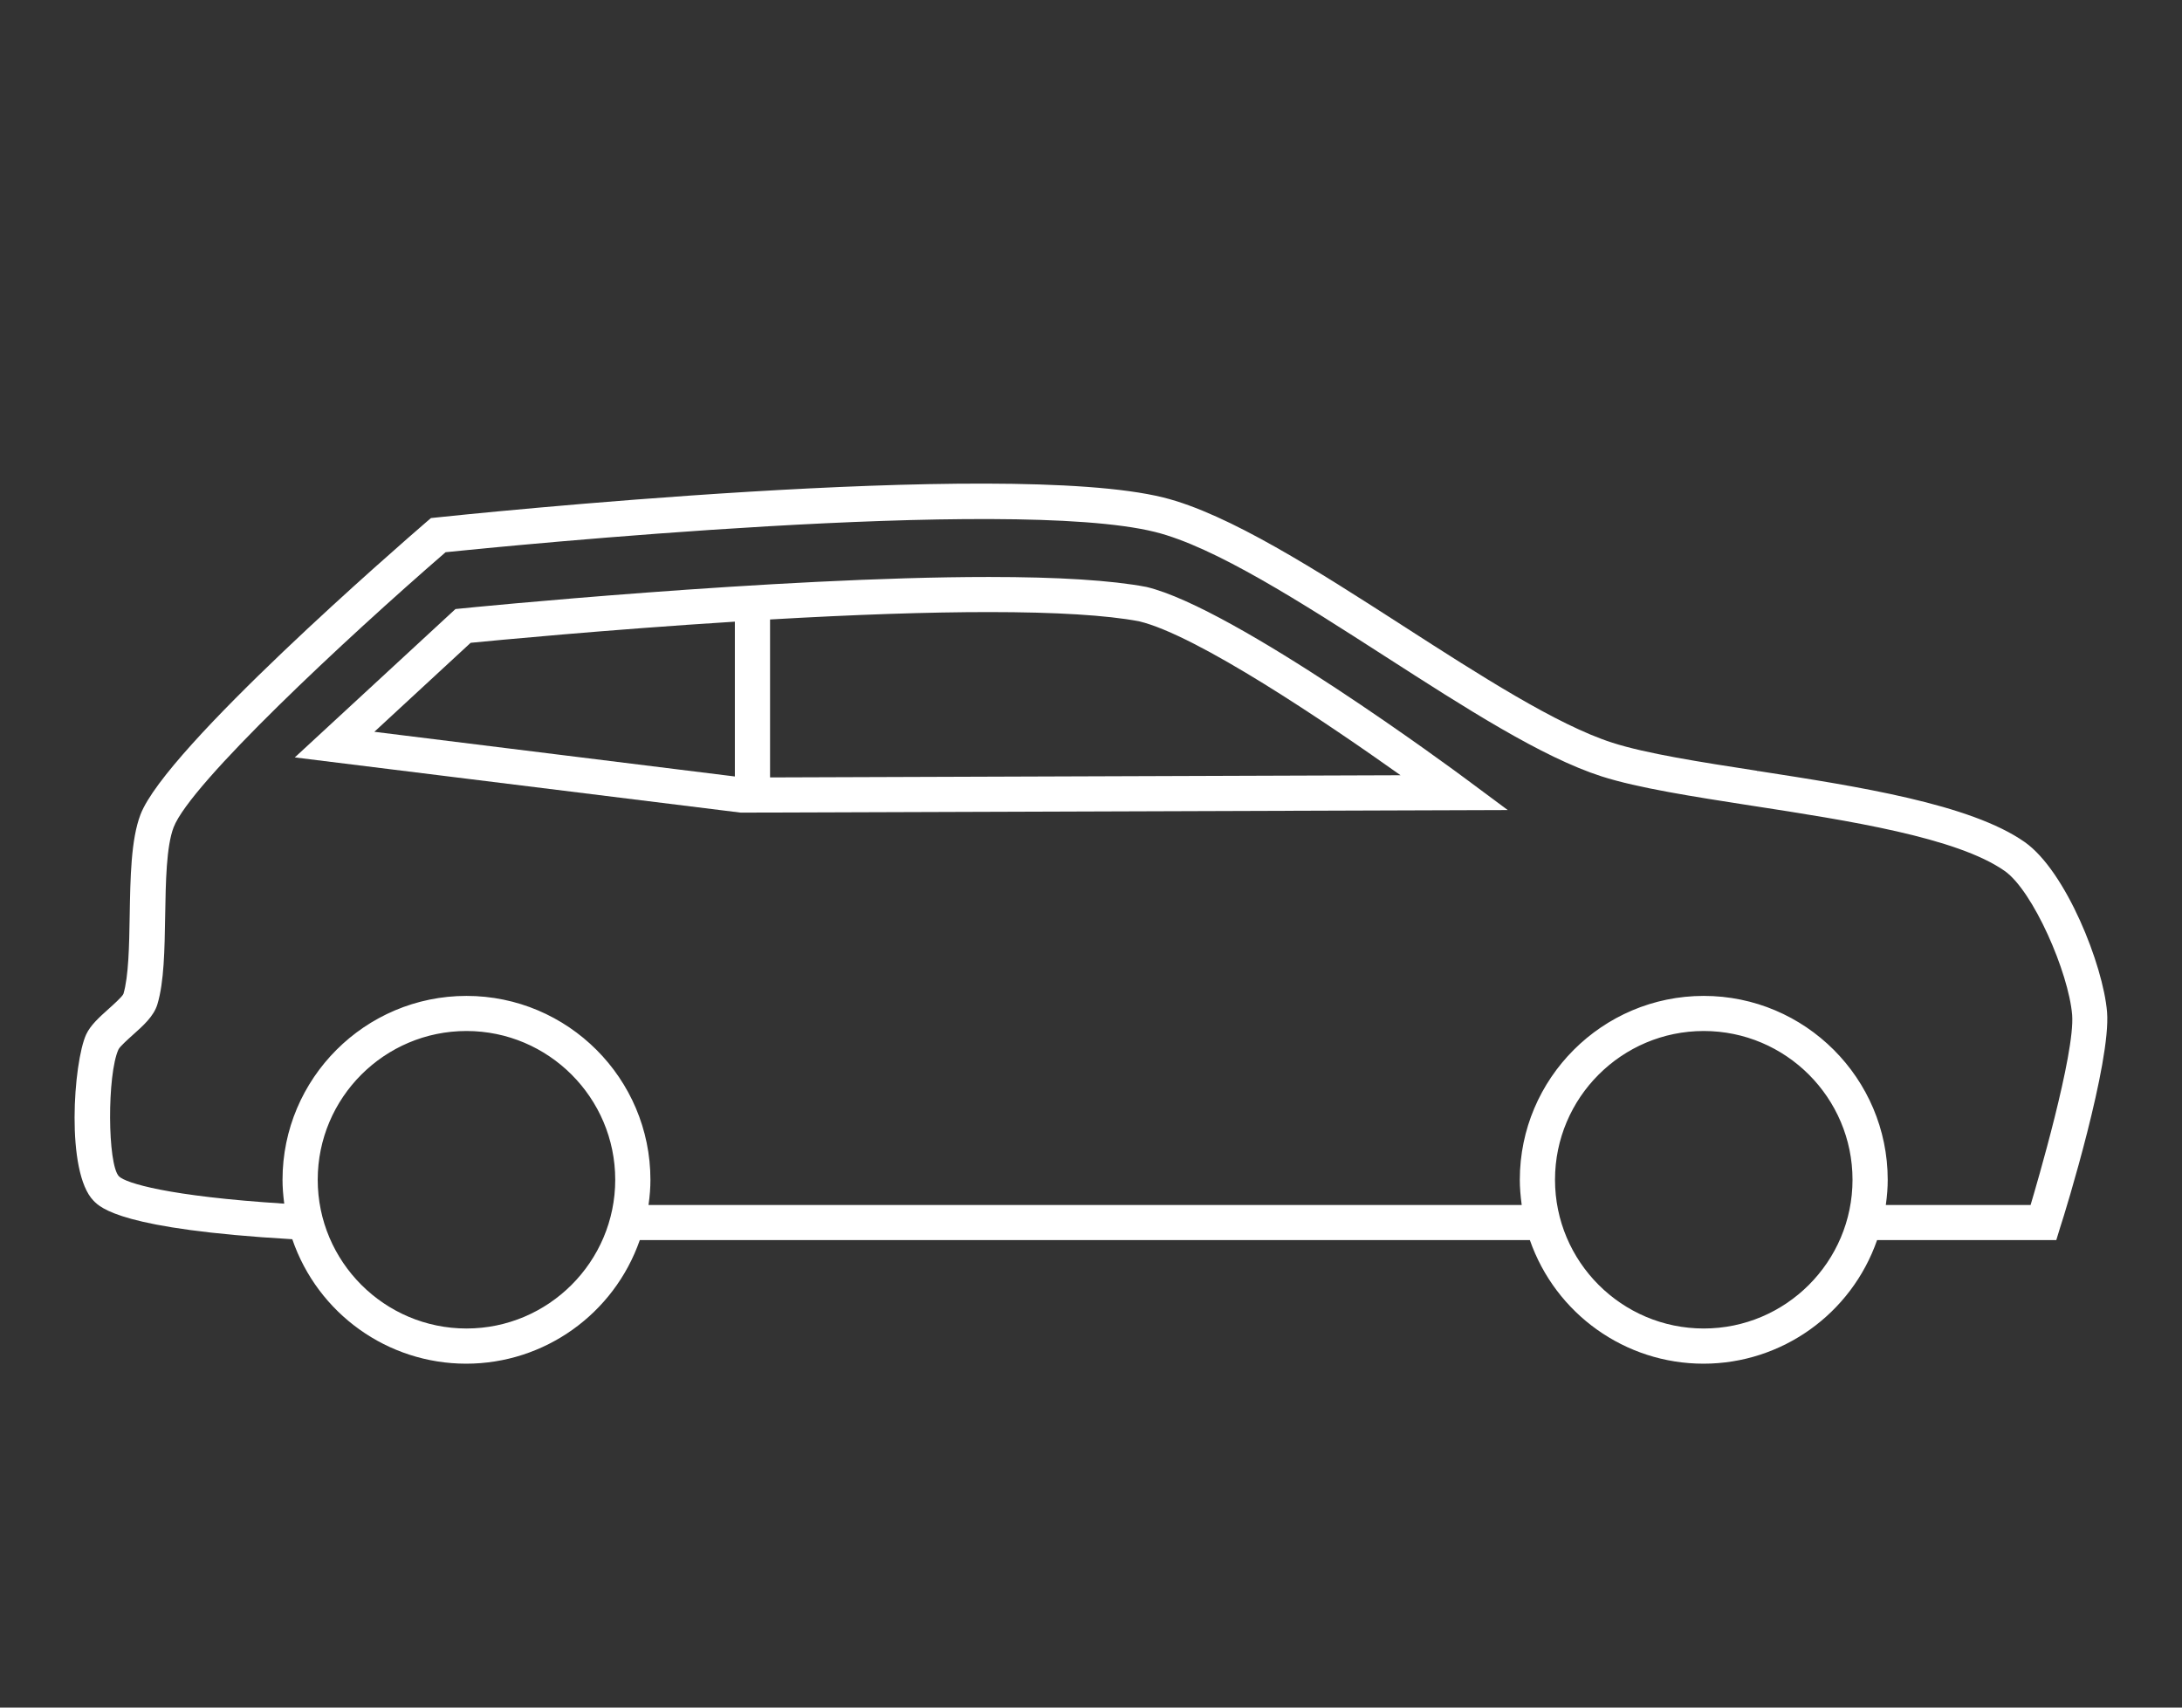
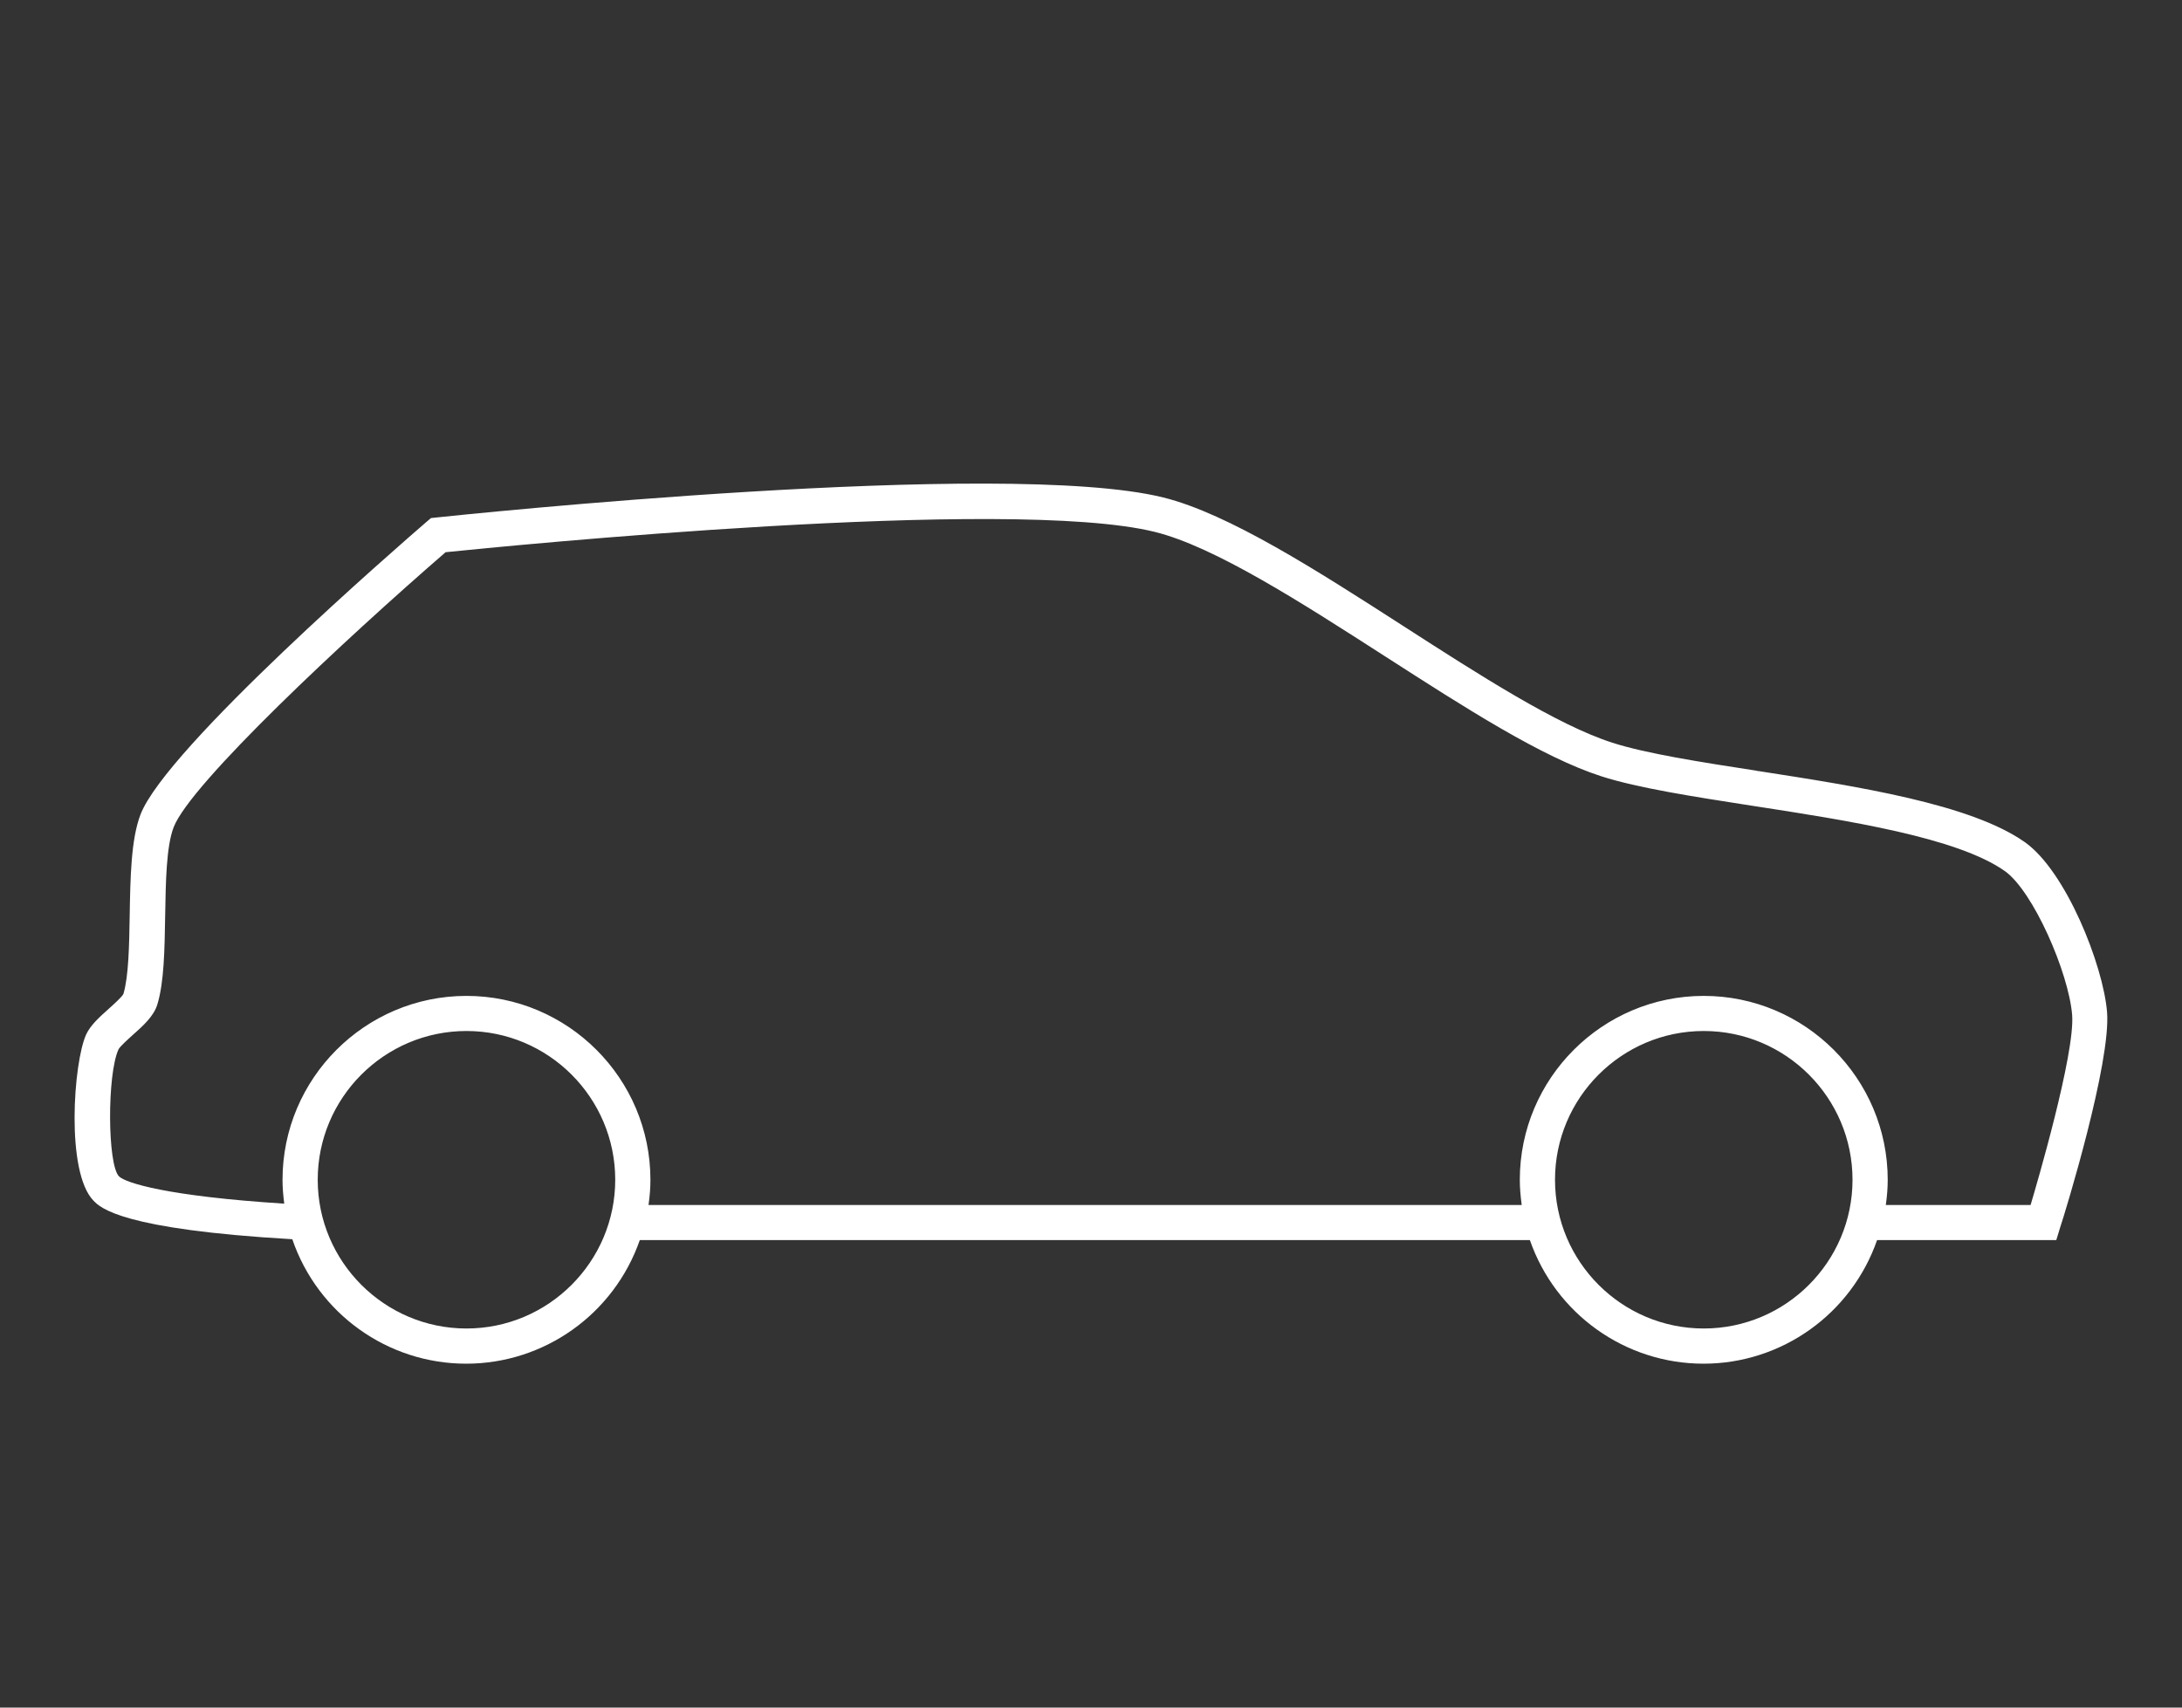
<svg xmlns="http://www.w3.org/2000/svg" version="1.1" id="Layer_1" x="0px" y="0px" viewBox="0 0 230 180" style="enable-background:new 0 0 230 180;" xml:space="preserve">
  <rect x="0" y="0" width="230" height="180" fill="#333333" stroke="none" />
  <style type="text/css">
	.st0{fill:#FFFFFF;}
</style>
  <g>
    <path class="st0" d="M222.1,106.67c-0.41-4.93-4.32-14.83-8.67-17.9c-5.73-4.03-17.63-5.87-28.13-7.5l-0.02,0.12l-0.01-0.13   c-6.04-0.93-11.74-1.82-15.32-2.97c-5.83-1.87-14.03-7.15-21.97-12.26l-0.03-0.02c-9.06-5.83-18.43-11.86-25.33-13.57   c-16.8-4.16-74.18,1.85-76.62,2.11l-0.57,0.06L44.97,55c-2.8,2.42-27.45,23.8-30.16,30.86c-1.01,2.63-1.07,6.69-1.14,10.65   c-0.05,3.15-0.11,6.4-0.66,8.26c-0.13,0.3-1.09,1.16-1.56,1.58c-0.98,0.88-1.91,1.71-2.37,2.7c-1.34,2.94-2.17,14.51,0.78,17.52   c0.73,0.75,2.96,3.02,20.95,4.06c2.69,7.85,10.05,13.12,18.33,13.12c8.24,0,15.58-5.23,18.3-13.03h93.82   c2.72,7.8,10.06,13.03,18.3,13.03s15.58-5.23,18.3-13.03h18.89l0.4-1.31C217.74,127.65,222.53,111.97,222.1,106.67z M179.59,108.68   c8.65,0,15.68,7.04,15.68,15.68s-7.03,15.68-15.68,15.68c-8.65,0-15.68-7.04-15.68-15.68S170.94,108.68,179.59,108.68z    M49.17,108.68c8.65,0,15.68,7.04,15.68,15.68s-7.04,15.68-15.68,15.68s-15.68-7.04-15.68-15.68S40.52,108.68,49.17,108.68z    M214.04,127.02h-15.26c0.14-1,0.2-1.84,0.2-2.65c0-10.69-8.7-19.39-19.39-19.39c-10.69,0-19.39,8.7-19.39,19.39   c0,0.82,0.07,1.67,0.2,2.65H68.36c0.14-1,0.2-1.84,0.2-2.65c0-10.69-8.7-19.39-19.39-19.39c-10.69,0-19.39,8.7-19.39,19.39   c0,0.76,0.06,1.56,0.18,2.51c-12.27-0.78-16.73-2.18-17.42-2.88c-1.22-1.25-1.26-10.75-0.05-13.38c0.14-0.3,1.04-1.1,1.47-1.49   c1.16-1.03,2.25-2.01,2.63-3.26c0.71-2.37,0.76-5.74,0.82-9.33c0.06-3.6,0.12-7.31,0.89-9.33c1.76-4.6,18.1-19.85,28.67-29   c6.23-0.64,59.43-5.93,74.76-2.14c6.3,1.56,15.41,7.42,24.21,13.08l0.08,0.05c8.49,5.46,16.51,10.62,22.8,12.64   c3.84,1.23,9.66,2.13,15.82,3.09l0.08,0.01c10.1,1.56,21.55,3.33,26.59,6.87c3,2.11,6.74,10.71,7.11,15.17   C218.74,111.07,214.64,125.02,214.04,127.02z" />
-     <path class="st0" d="M120.84,61.87L120.84,61.87c-3.69-0.7-9.28-1.05-16.61-1.05c-22.39,0-55.28,3.28-55.6,3.32l-0.62,0.06   L31.27,79.66l-0.2,0.18l47.01,5.82h0.11l80.36-0.27l0.38,0l-4.47-3.32C153.47,81.33,130.16,64.08,120.84,61.87z M77.46,65.53v16.32   l-38-4.71l10.15-9.38C51.97,67.53,63.81,66.39,77.46,65.53z M81.17,81.95V65.3c8.99-0.52,16.75-0.78,23.06-0.78   c7.1,0,12.43,0.33,15.83,0.97c6.13,1.46,19.77,10.69,27.57,16.23L81.17,81.95z" />
  </g>
</svg>